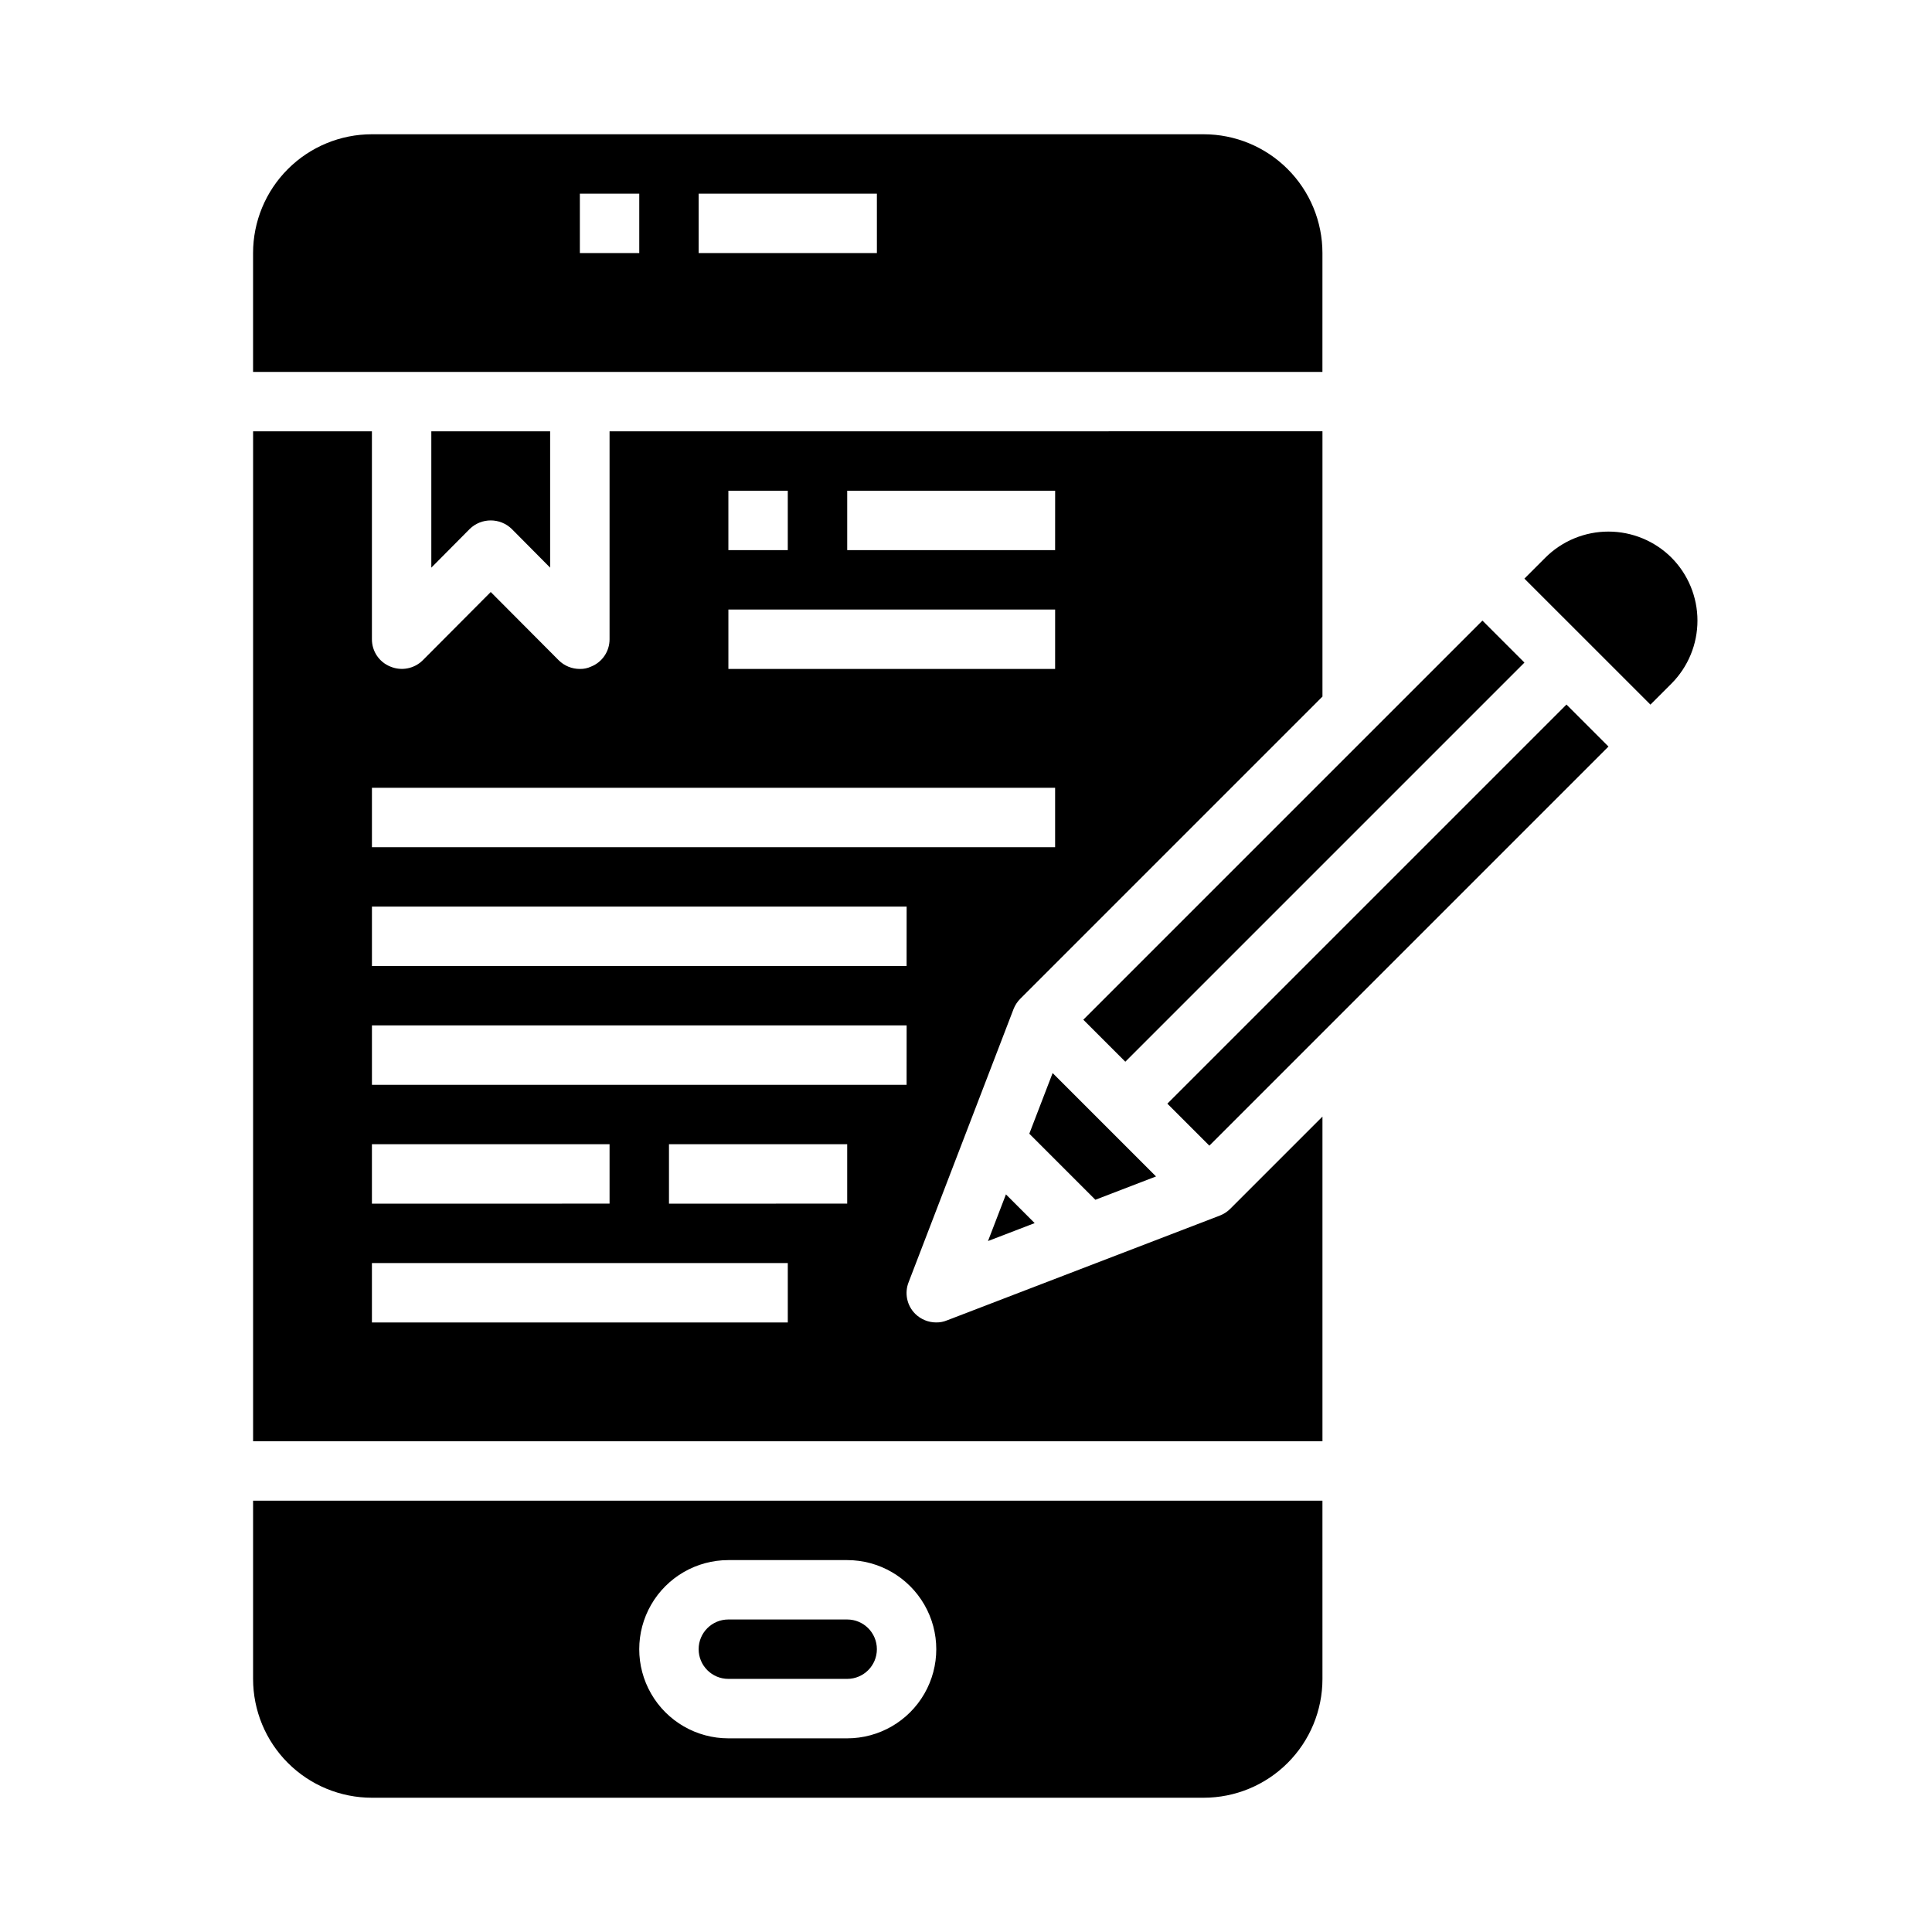
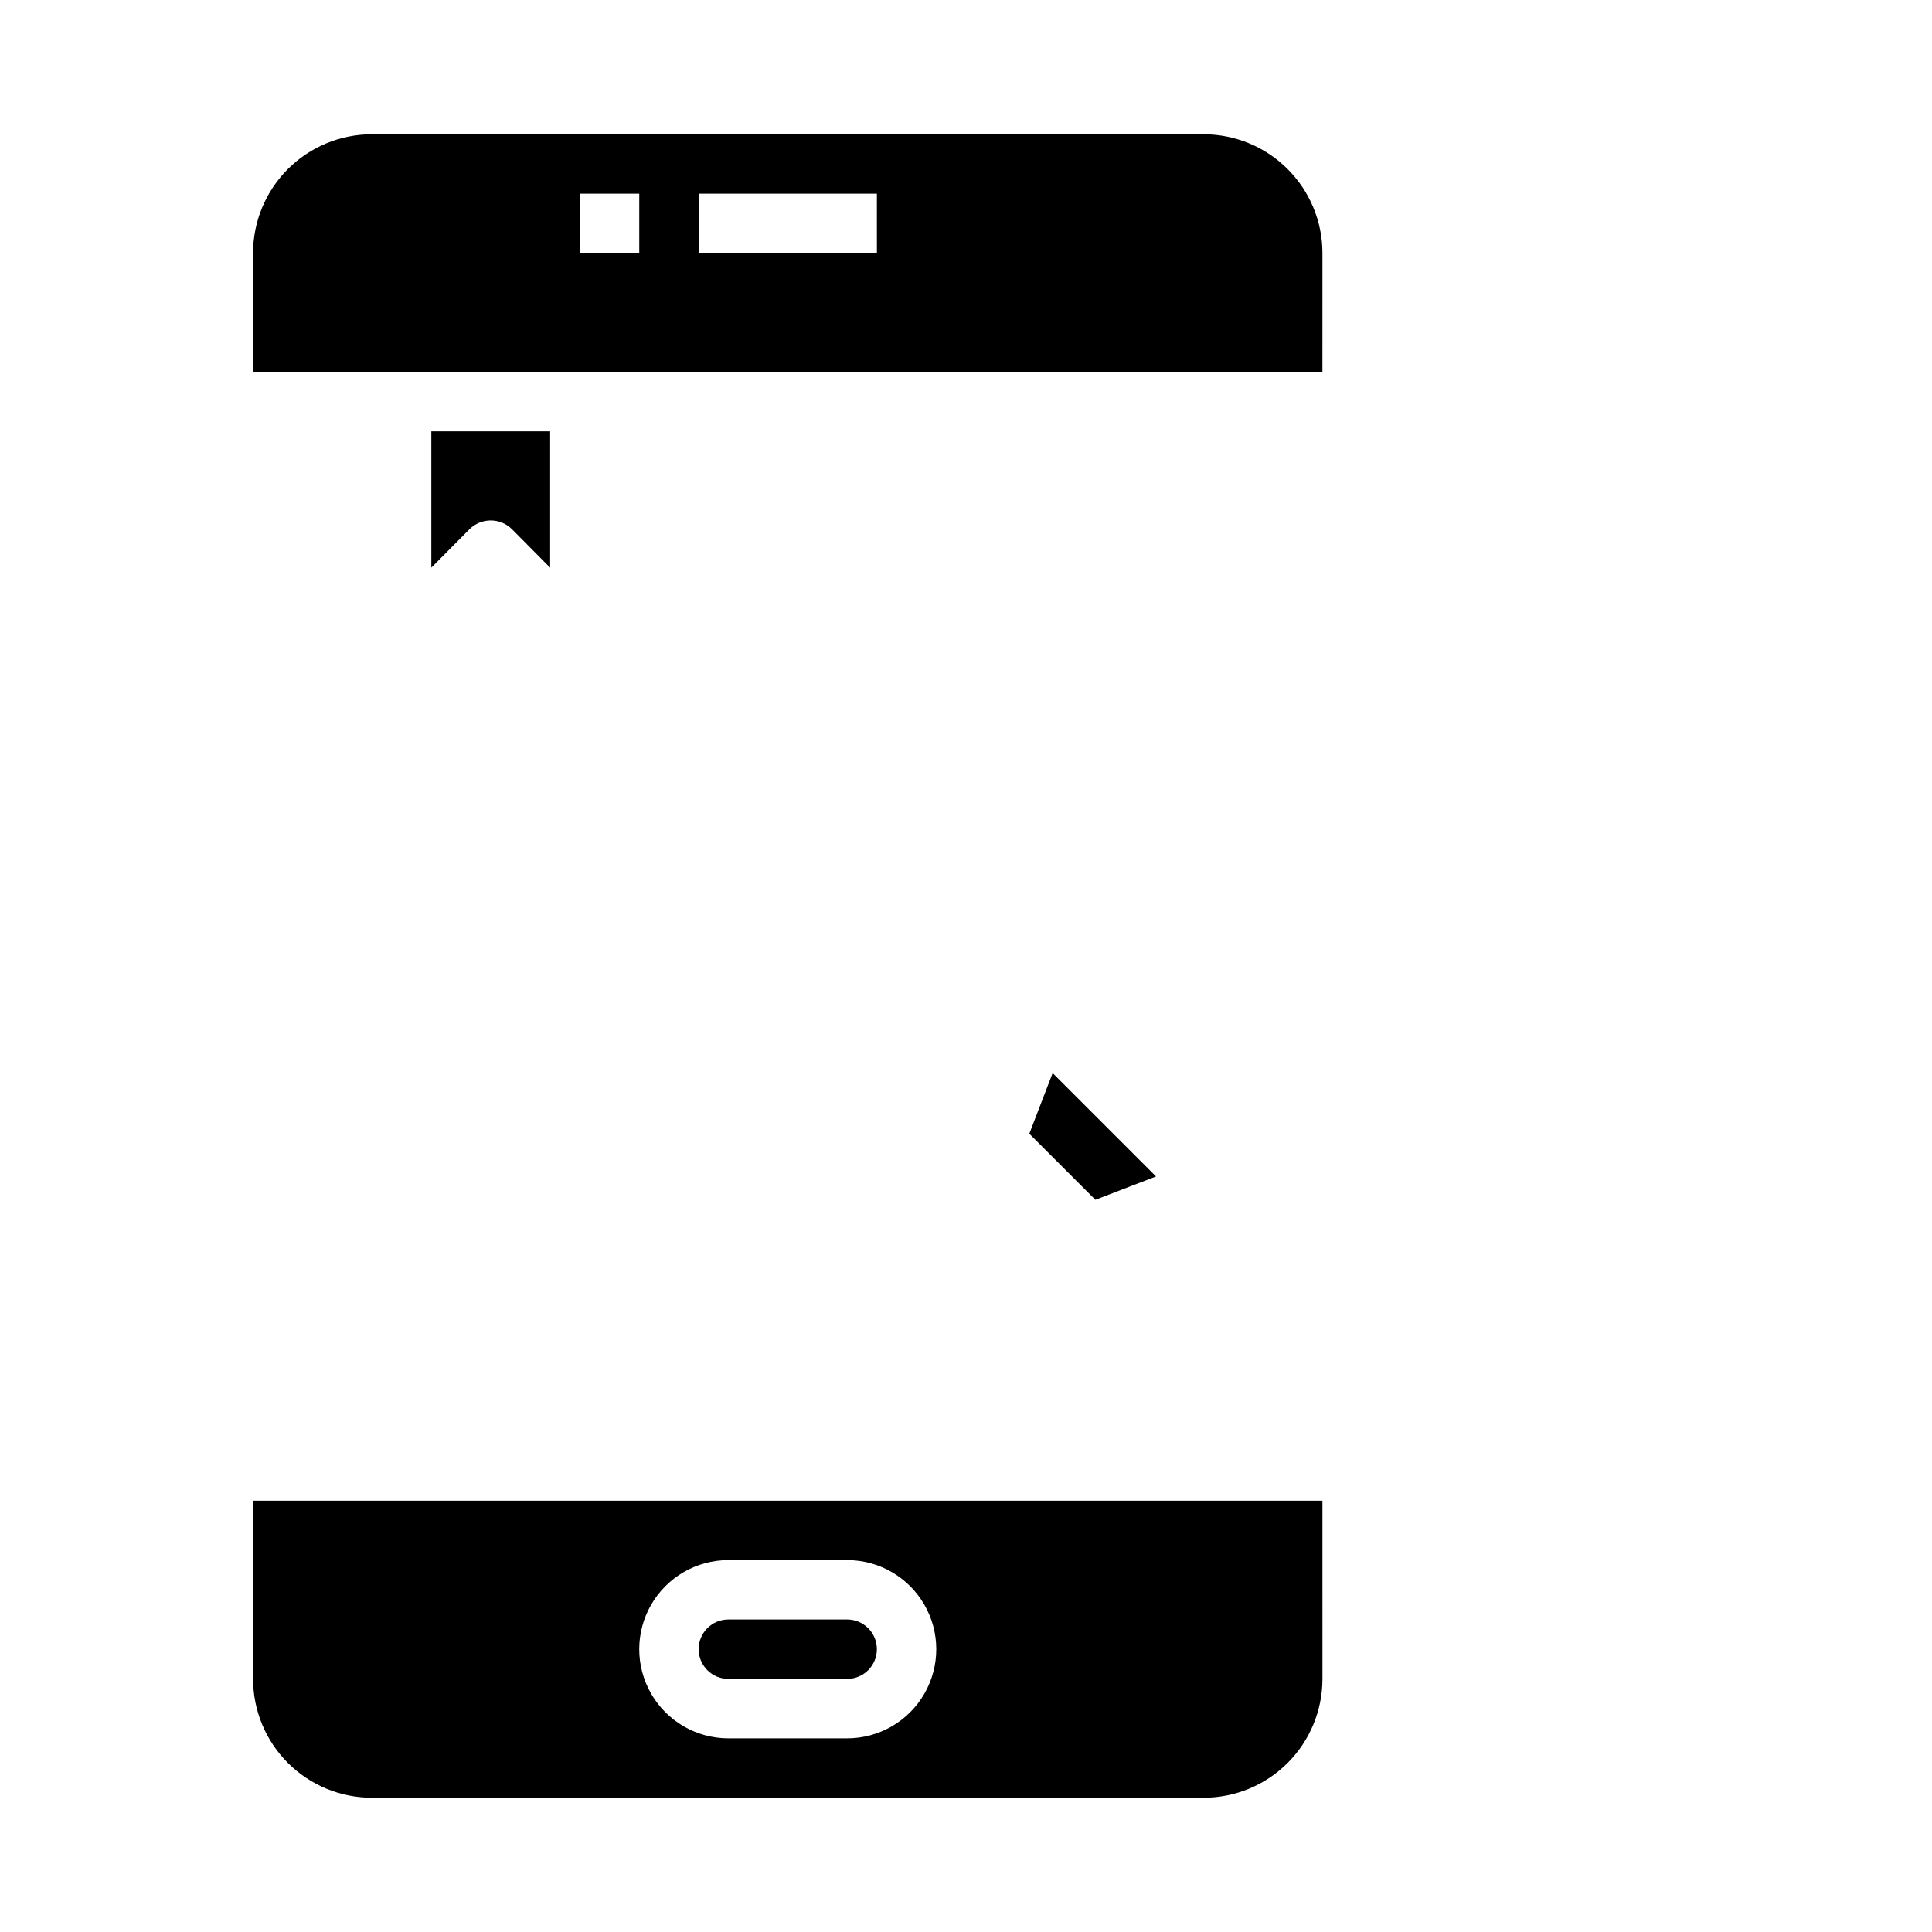
<svg xmlns="http://www.w3.org/2000/svg" fill="#000000" width="800px" height="800px" version="1.1" viewBox="144 144 512 512">
  <g>
    <path d="m494.46 211.07c0-8.352-3.316-16.359-9.223-22.266-5.902-5.906-13.914-9.223-22.262-9.223h-220.42c-8.352 0-16.359 3.316-22.266 9.223s-9.223 13.914-9.223 22.266v31.488h283.39zm-181.05 0h-15.742v-15.746h15.742zm62.977 0h-47.234v-15.746h47.23z" />
-     <path d="m586.95 291.77c-4.438-4.414-10.441-6.894-16.703-6.894-6.258 0-12.266 2.481-16.699 6.894l-5.566 5.566 33.402 33.395 5.566-5.566c4.414-4.434 6.894-10.438 6.894-16.699 0-6.258-2.481-12.262-6.894-16.695z" />
    <path d="m494.46 541.7h-283.39v47.23c0 8.352 3.316 16.363 9.223 22.266 5.906 5.906 13.914 9.223 22.266 9.223h220.42c8.348 0 16.359-3.316 22.262-9.223 5.906-5.902 9.223-13.914 9.223-22.266zm-125.95 62.977h-31.488c-8.438 0-16.234-4.5-20.453-11.809-4.219-7.309-4.219-16.309 0-23.617 4.219-7.305 12.016-11.809 20.453-11.809h31.488c8.438 0 16.23 4.504 20.449 11.809 4.219 7.309 4.219 16.309 0 23.617-4.219 7.309-12.012 11.809-20.449 11.809z" />
    <path d="m368.51 573.18h-31.488c-4.348 0-7.875 3.523-7.875 7.871 0 4.348 3.527 7.871 7.875 7.871h31.488c4.348 0 7.871-3.523 7.871-7.871 0-4.348-3.523-7.871-7.871-7.871z" />
    <path d="m268.46 284.2c3.106-3.043 8.074-3.043 11.18 0l10.152 10.234v-36.133h-31.488v36.133z" />
    <path d="m450.36 455.77-27.402-27.402-6.18 16.074 17.508 17.508z" />
-     <path d="m431.09 414.23 105.77-105.77 11.133 11.133-105.77 105.77z" />
-     <path d="m405.83 472.89 12.367-4.754-7.613-7.613z" />
-     <path d="m453.36 436.48 105.77-105.77 11.133 11.133-105.77 105.77z" />
-     <path d="m305.54 258.3v55.105c0.012 3.188-1.922 6.059-4.883 7.242-0.934 0.441-1.957 0.656-2.988 0.629-2.094 0.008-4.102-0.812-5.59-2.281l-18.027-18.105-18.027 18.105c-2.266 2.234-5.648 2.887-8.582 1.652-2.957-1.184-4.891-4.055-4.879-7.242v-55.105h-31.488v267.65h283.39v-86.039l-24.402 24.402c-0.781 0.789-1.719 1.406-2.754 1.812l-72.344 27.789v-0.004c-0.898 0.375-1.863 0.562-2.836 0.551-2.09 0.008-4.098-0.812-5.586-2.281-2.219-2.203-2.902-5.523-1.734-8.422l27.789-72.344c0.406-1.035 1.023-1.973 1.812-2.758l80.055-80.059v-70.297zm31.488 15.742h15.742v15.742l-15.742 0.004zm-94.465 173.19h62.977v15.742l-62.977 0.004zm110.21 47.23h-110.21v-15.742h110.21zm15.742-31.488-47.23 0.004v-15.746h47.23zm15.742-31.488-141.69 0.004v-15.746h141.7zm0-31.488-141.69 0.004v-15.746h141.7zm39.359-31.488-181.05 0.004v-15.746h181.05zm0-47.23h-86.586v-15.742h86.59zm0-31.488h-55.098v-15.742h55.105z" />
  </g>
</svg>